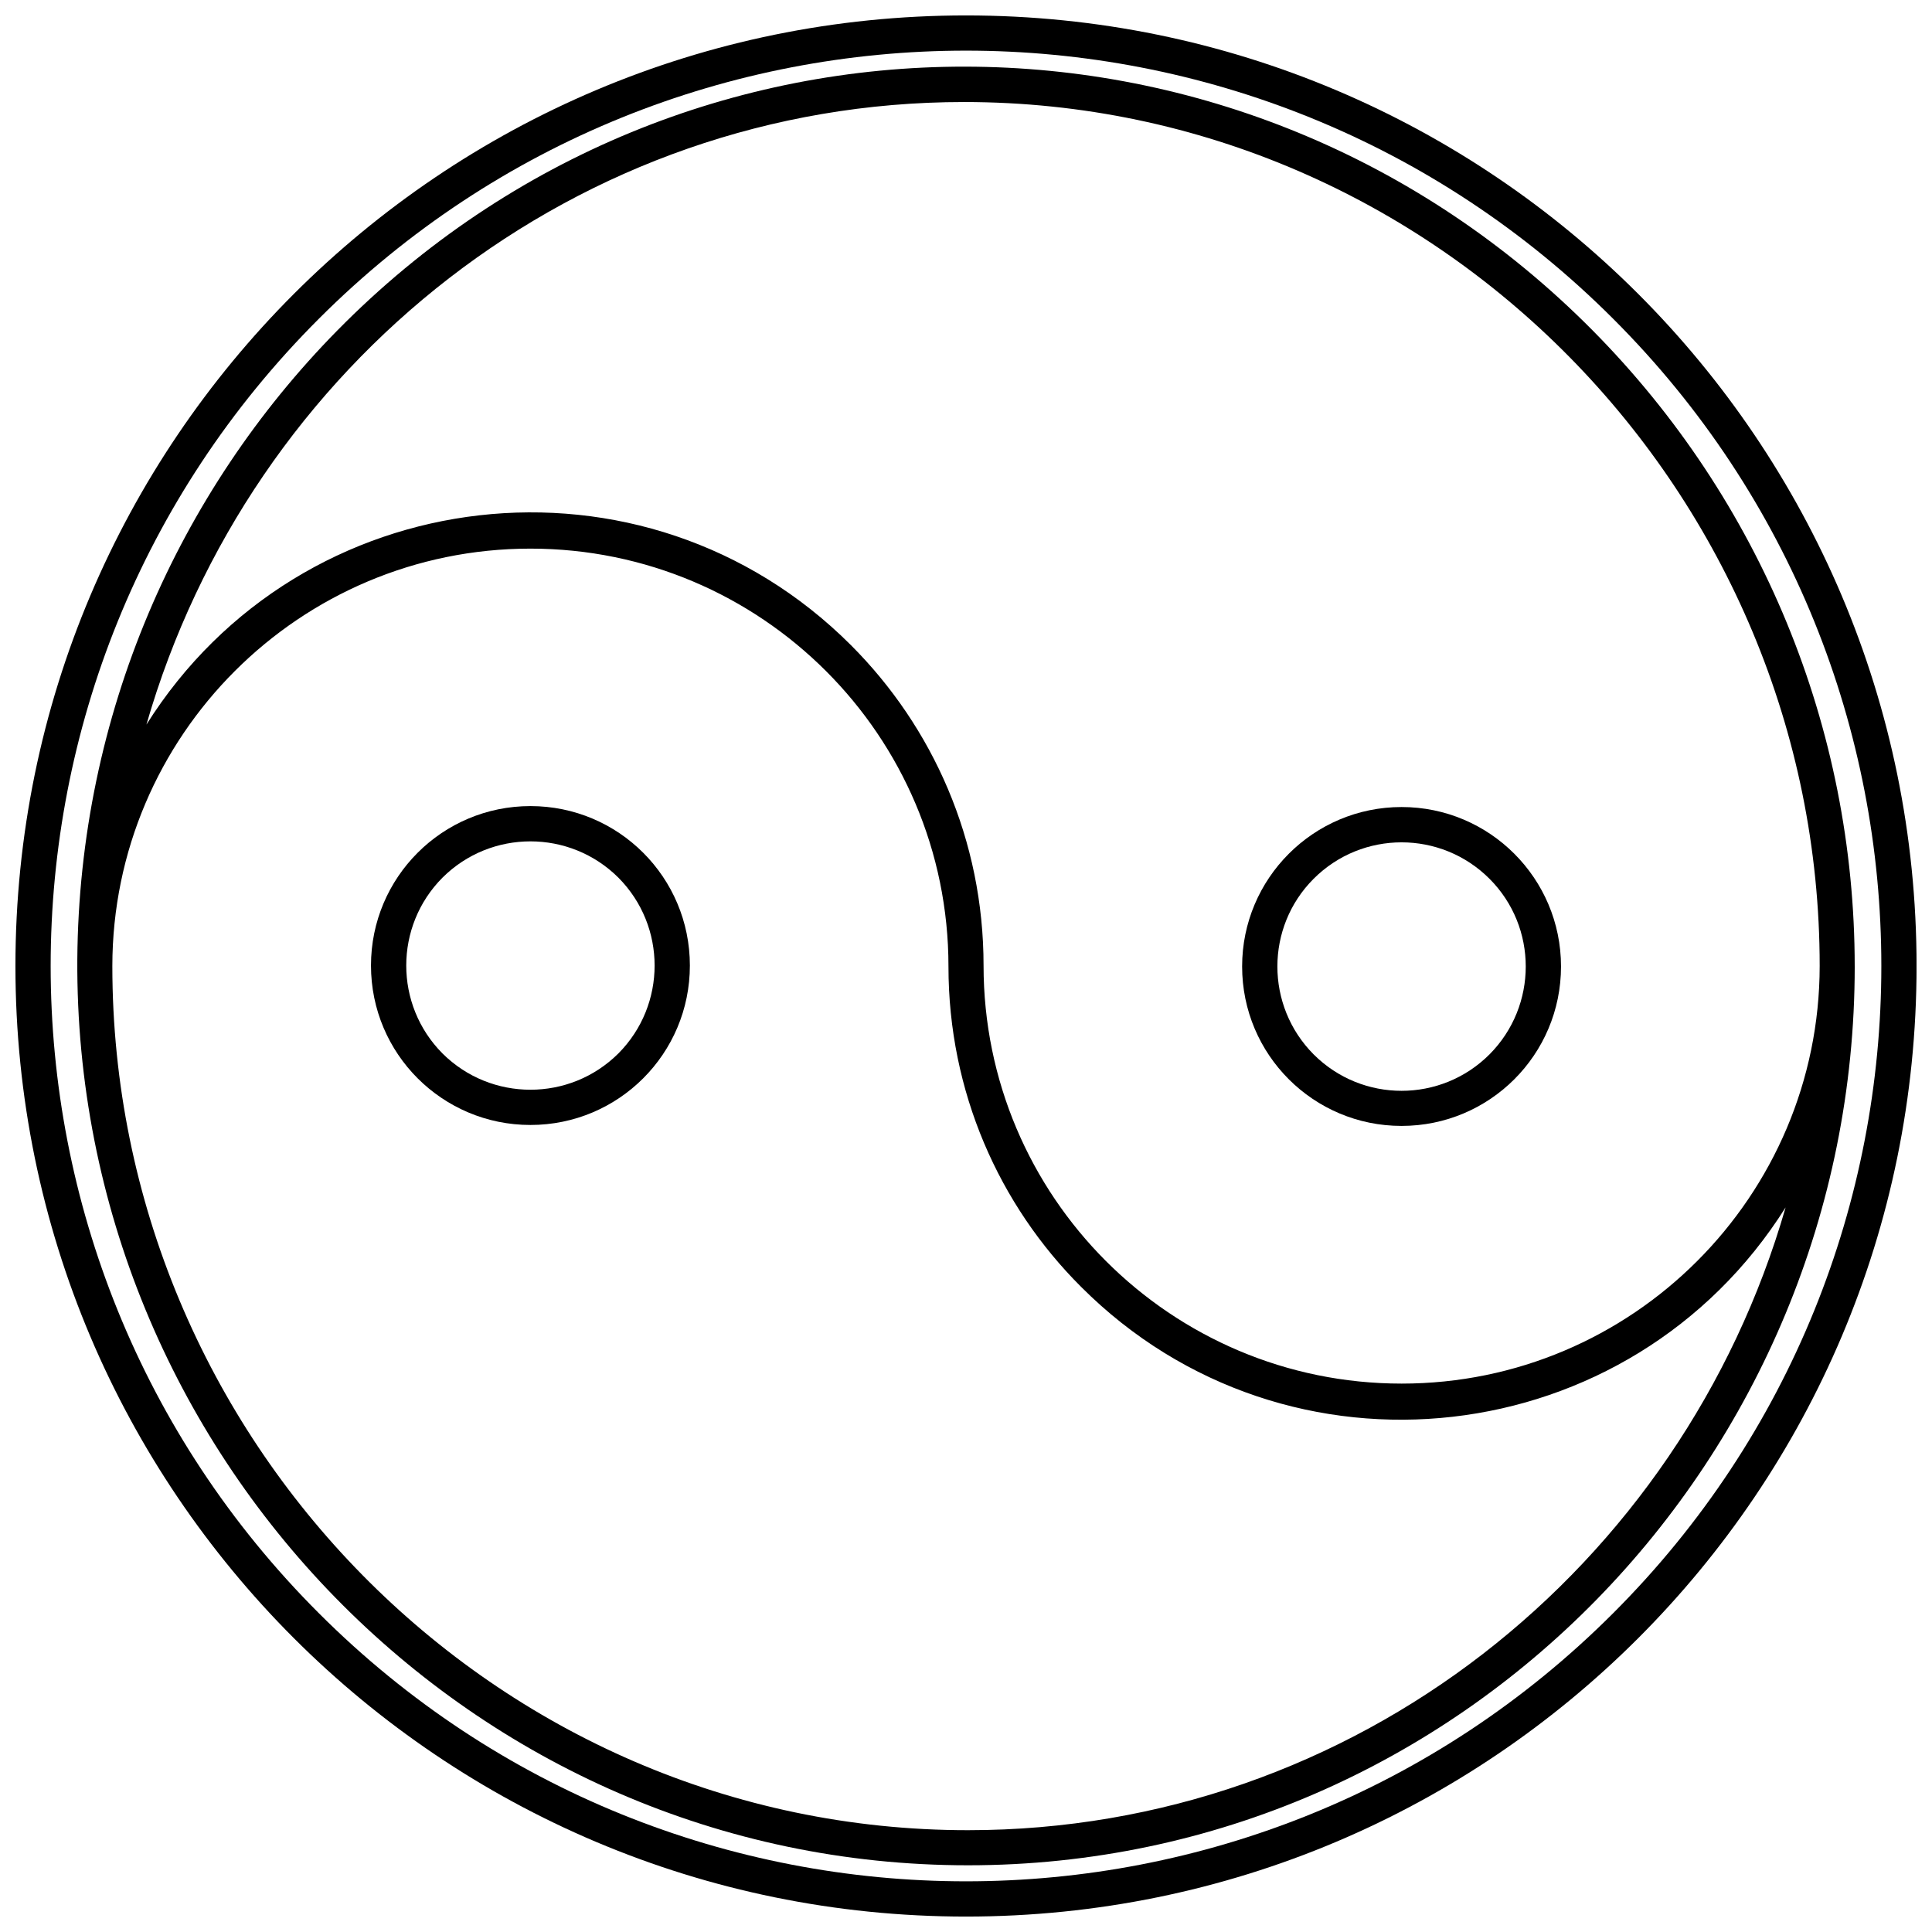
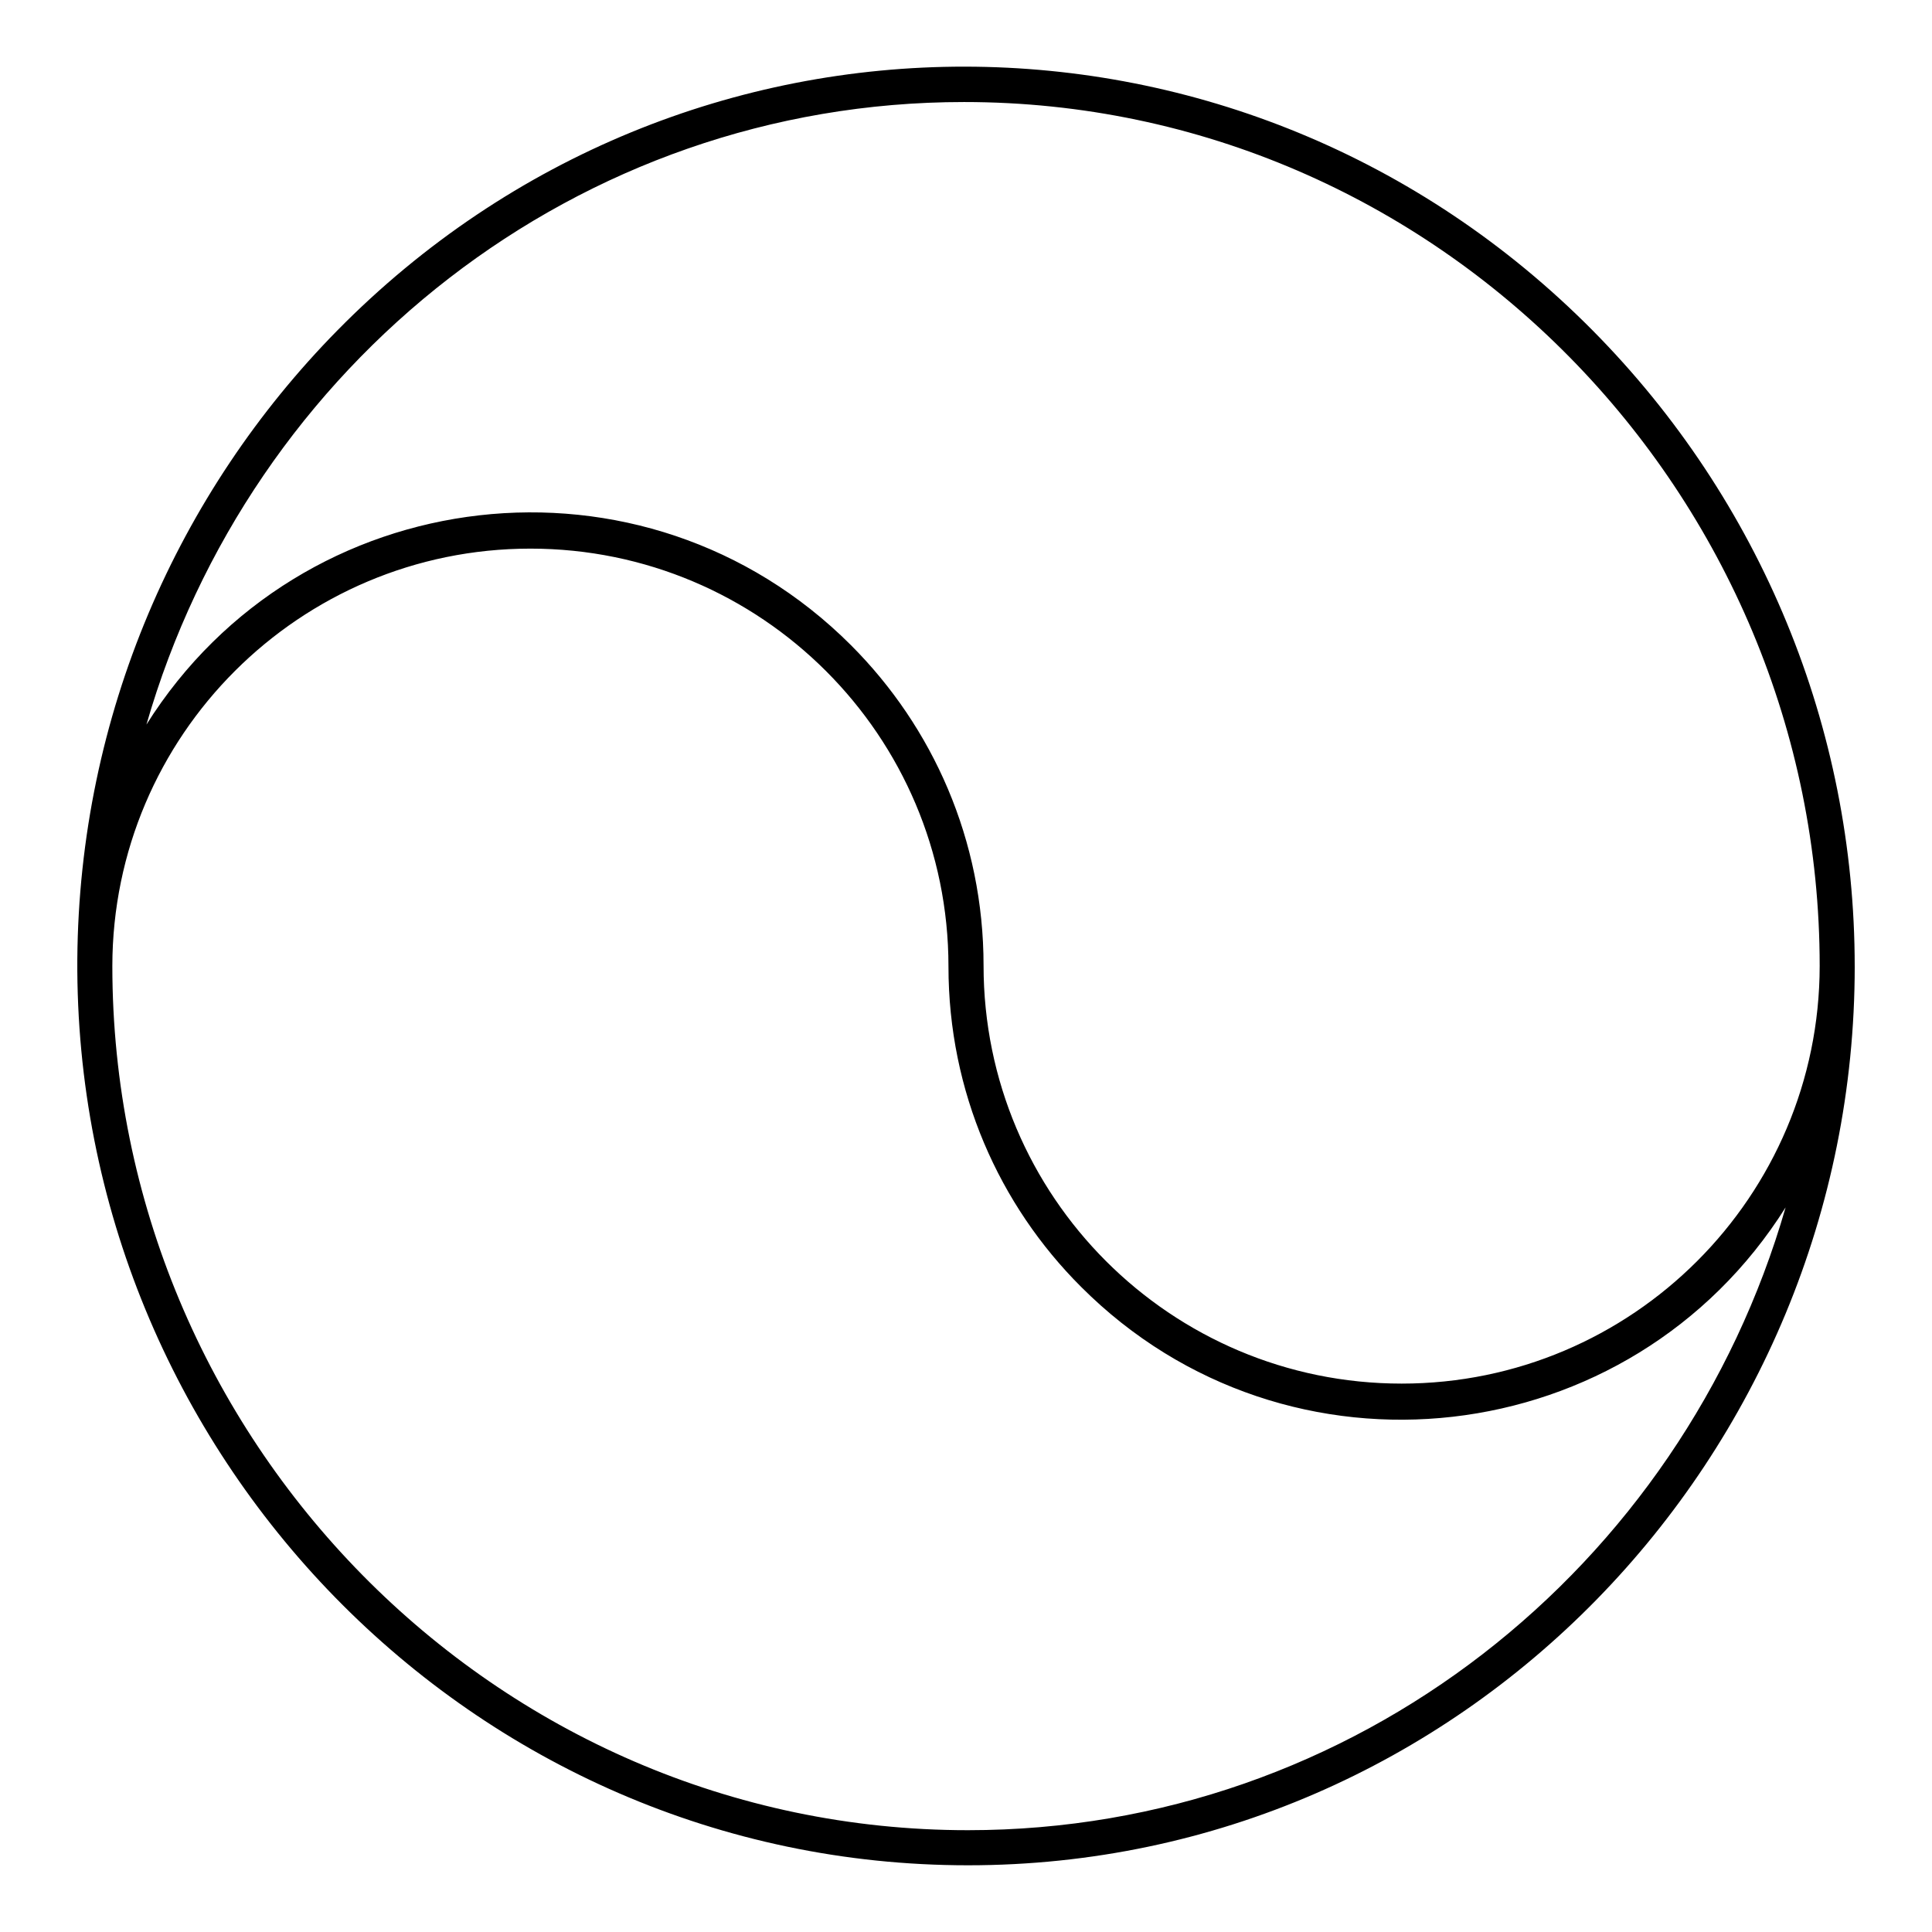
<svg xmlns="http://www.w3.org/2000/svg" width="800px" height="800px" version="1.1" viewBox="144 144 512 512">
  <defs>
    <clipPath id="a">
-       <path d="m148.09 148.09h503.81v503.81h-503.81z" />
-     </clipPath>
+       </clipPath>
  </defs>
-   <path d="m515.43 357.87c23.359 0 42.254 18.949 42.254 42.254 0 23.359-18.891 42.254-42.254 42.254-23.359 0-42.254-18.891-42.254-42.254 0-23.301 18.891-42.254 42.254-42.254zm23.301 19.012c-12.871-12.871-33.73-12.871-46.602 0-12.812 12.812-12.812 33.672 0 46.543 12.871 12.871 33.73 12.871 46.602 0 12.812-12.871 12.812-33.73 0-46.543z" />
  <path d="m635.52 400.12c0 129.86-104.11 238.2-234.98 238.2-131.64 0-236.89-109.23-236.05-240.11 0.477-64.719 26.699-123.78 68.949-166.68 91.953-93.383 240.58-92.969 332.71 0.121 44.457 44.934 69.367 105.24 69.367 168.47zm-18.297 63.824c-41 65.195-132.06 75.805-186.71 21.098-21.75-21.691-35.16-51.727-35.16-84.922 0-61.145-49.641-110.73-110.79-110.73-61.145 0-110.73 49.582-110.79 110.61 0 125.03 101.13 229.02 226.76 229.02 102.44 0 189.15-69.488 216.68-165.07zm-434.44-127.89c41-65.195 132.06-75.746 186.71-21.098 21.75 21.75 35.16 51.727 35.16 84.922 0 61.203 49.641 110.79 110.79 110.79 61.145 0 110.73-49.641 110.79-110.67 0-124.97-101.13-228.96-226.76-228.96-102.44 0-189.15 69.426-216.68 165.02z" />
-   <path d="m284.57 442.13c-23.359 0-42.254-18.891-42.254-42.254 0-23.359 18.891-42.254 42.254-42.254 23.359 0 42.254 18.891 42.254 42.254 0 23.359-18.891 42.254-42.254 42.254zm-23.301-18.949c12.871 12.812 33.73 12.812 46.602 0 12.812-12.871 12.812-33.73 0-46.602-12.871-12.812-33.73-12.812-46.602 0-12.812 12.871-12.812 33.73 0 46.602z" />
  <g clip-path="url(#a)">
    <path d="m400 148.09c139.15 0 251.91 112.81 251.91 251.91 0 139.15-112.75 251.91-251.91 251.91-139.09 0-251.91-112.75-251.91-251.91 0-139.09 112.81-251.91 251.91-251.91zm171.51 80.395c-94.695-94.754-248.33-94.754-343.02 0-94.754 94.695-94.754 248.33 0 343.02 94.695 94.754 248.33 94.754 343.02 0 94.754-94.695 94.754-248.33 0-343.02z" />
  </g>
</svg>